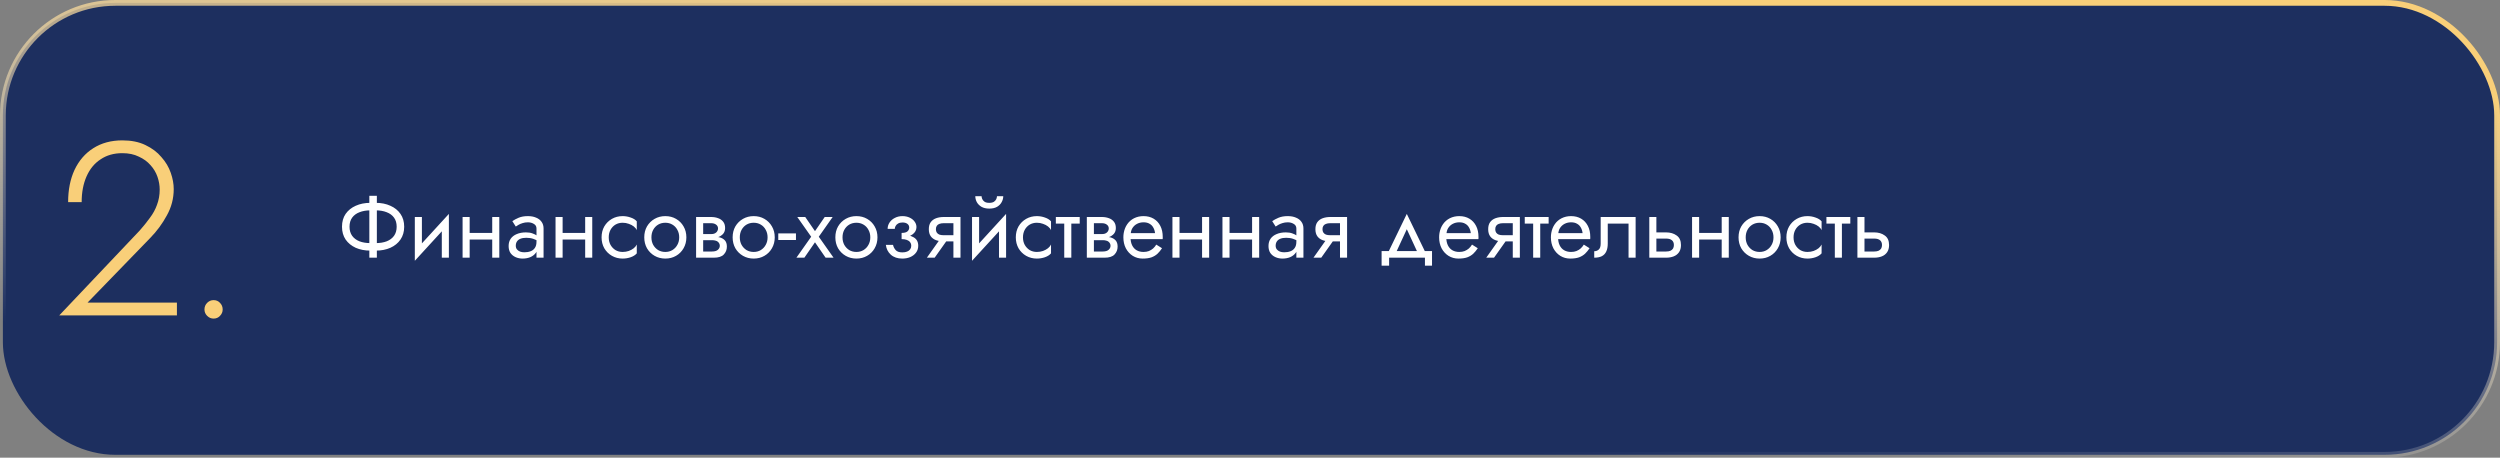
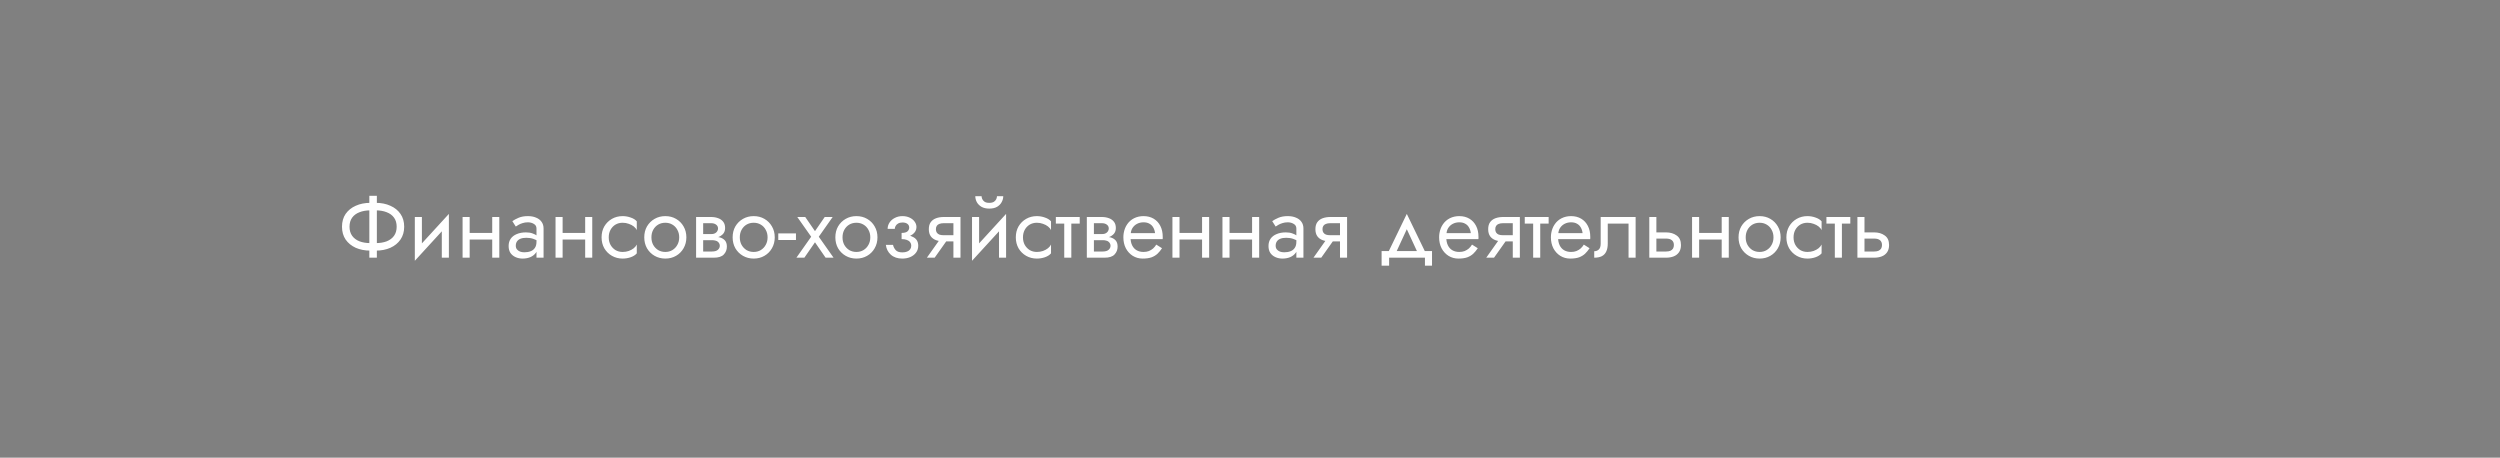
<svg xmlns="http://www.w3.org/2000/svg" width="650" height="119" viewBox="0 0 650 119" fill="none">
  <rect x="0" y="0" width="650" height="119" fill="#808080" stroke="none" />
-   <rect x="0.75" y="0.75" width="648.5" height="117.5" rx="29.25" fill="#1D2F5F" stroke="url(#paint0_linear_2070_22)" stroke-width="1.5" />
  <path d="M96.027 50.9V67H97.982V50.9H96.027ZM103.134 58.95C103.134 59.885 102.904 60.675 102.444 61.319C101.984 61.948 101.348 62.423 100.535 62.745C99.722 63.052 98.787 63.205 97.729 63.205H96.28C95.222 63.205 94.287 63.052 93.474 62.745C92.661 62.423 92.025 61.948 91.565 61.319C91.105 60.675 90.875 59.885 90.875 58.95C90.875 57.999 91.105 57.21 91.565 56.581C92.025 55.952 92.661 55.485 93.474 55.178C94.287 54.856 95.222 54.695 96.28 54.695H97.729C98.787 54.695 99.722 54.856 100.535 55.178C101.348 55.485 101.984 55.952 102.444 56.581C102.904 57.21 103.134 57.999 103.134 58.95ZM105.089 58.95C105.089 57.647 104.767 56.535 104.123 55.615C103.494 54.695 102.62 53.99 101.501 53.499C100.397 52.993 99.14 52.74 97.729 52.74H96.28C94.869 52.74 93.604 52.993 92.485 53.499C91.381 53.99 90.507 54.695 89.863 55.615C89.234 56.535 88.92 57.647 88.92 58.95C88.92 60.238 89.234 61.35 89.863 62.285C90.507 63.205 91.381 63.918 92.485 64.424C93.604 64.915 94.869 65.16 96.28 65.16H97.729C99.14 65.16 100.397 64.915 101.501 64.424C102.62 63.918 103.494 63.205 104.123 62.285C104.767 61.35 105.089 60.238 105.089 58.95ZM116.594 58.26L116.709 55.615L107.969 65.16L107.854 67.805L116.594 58.26ZM109.694 56.42H107.854V67.805L109.694 65.275V56.42ZM116.709 55.615L114.869 58.145V67H116.709V55.615ZM121.353 62.285H129.173V60.56H121.353V62.285ZM127.977 56.42V67H129.817V56.42H127.977ZM120.272 56.42V67H122.112V56.42H120.272ZM134.105 63.895C134.105 63.466 134.204 63.098 134.404 62.791C134.603 62.484 134.902 62.247 135.301 62.078C135.715 61.909 136.228 61.825 136.842 61.825C137.516 61.825 138.122 61.917 138.659 62.101C139.195 62.27 139.724 62.538 140.246 62.906V61.825C140.138 61.687 139.939 61.511 139.648 61.296C139.356 61.066 138.965 60.867 138.475 60.698C137.999 60.514 137.424 60.422 136.75 60.422C135.83 60.422 135.032 60.568 134.358 60.859C133.683 61.135 133.162 61.534 132.794 62.055C132.426 62.576 132.242 63.213 132.242 63.964C132.242 64.685 132.403 65.29 132.725 65.781C133.062 66.256 133.507 66.617 134.059 66.862C134.611 67.107 135.216 67.23 135.876 67.23C136.612 67.23 137.279 67.107 137.877 66.862C138.475 66.601 138.95 66.233 139.303 65.758C139.671 65.267 139.855 64.685 139.855 64.01L139.487 62.86C139.487 63.519 139.349 64.048 139.073 64.447C138.812 64.846 138.444 65.137 137.969 65.321C137.493 65.505 136.949 65.597 136.336 65.597C135.922 65.597 135.546 65.536 135.209 65.413C134.871 65.275 134.603 65.083 134.404 64.838C134.204 64.577 134.105 64.263 134.105 63.895ZM134.105 58.904C134.273 58.781 134.503 58.636 134.795 58.467C135.101 58.283 135.462 58.13 135.876 58.007C136.29 57.869 136.75 57.8 137.256 57.8C137.838 57.8 138.352 57.938 138.797 58.214C139.257 58.475 139.487 58.873 139.487 59.41V67H141.327V59.41C141.327 58.72 141.15 58.137 140.798 57.662C140.46 57.187 139.985 56.826 139.372 56.581C138.774 56.32 138.068 56.19 137.256 56.19C136.305 56.19 135.492 56.336 134.818 56.627C134.143 56.918 133.606 57.21 133.208 57.501L134.105 58.904ZM145.521 62.285H153.341V60.56H145.521V62.285ZM152.145 56.42V67H153.985V56.42H152.145ZM144.44 56.42V67H146.28V56.42H144.44ZM158.273 61.71C158.273 60.974 158.426 60.322 158.733 59.755C159.055 59.172 159.484 58.72 160.021 58.398C160.573 58.076 161.194 57.915 161.884 57.915C162.451 57.915 162.98 58.007 163.471 58.191C163.977 58.36 164.414 58.59 164.782 58.881C165.15 59.172 165.41 59.494 165.564 59.847V57.547C165.196 57.118 164.667 56.788 163.977 56.558C163.302 56.313 162.604 56.19 161.884 56.19C160.856 56.19 159.929 56.428 159.101 56.903C158.273 57.378 157.613 58.03 157.123 58.858C156.647 59.686 156.41 60.637 156.41 61.71C156.41 62.768 156.647 63.719 157.123 64.562C157.613 65.39 158.273 66.042 159.101 66.517C159.929 66.992 160.856 67.23 161.884 67.23C162.604 67.23 163.302 67.115 163.977 66.885C164.667 66.64 165.196 66.302 165.564 65.873V63.573C165.41 63.91 165.15 64.232 164.782 64.539C164.414 64.83 163.977 65.068 163.471 65.252C162.98 65.421 162.451 65.505 161.884 65.505C161.194 65.505 160.573 65.344 160.021 65.022C159.484 64.685 159.055 64.232 158.733 63.665C158.426 63.098 158.273 62.446 158.273 61.71ZM167.508 61.71C167.508 62.768 167.746 63.719 168.221 64.562C168.712 65.39 169.371 66.042 170.199 66.517C171.027 66.992 171.955 67.23 172.982 67.23C174.025 67.23 174.952 66.992 175.765 66.517C176.593 66.042 177.245 65.39 177.72 64.562C178.211 63.719 178.456 62.768 178.456 61.71C178.456 60.637 178.211 59.686 177.72 58.858C177.245 58.03 176.593 57.378 175.765 56.903C174.952 56.428 174.025 56.19 172.982 56.19C171.955 56.19 171.027 56.428 170.199 56.903C169.371 57.378 168.712 58.03 168.221 58.858C167.746 59.686 167.508 60.637 167.508 61.71ZM169.371 61.71C169.371 60.974 169.524 60.322 169.831 59.755C170.153 59.172 170.582 58.72 171.119 58.398C171.671 58.076 172.292 57.915 172.982 57.915C173.672 57.915 174.285 58.076 174.822 58.398C175.374 58.72 175.803 59.172 176.11 59.755C176.432 60.322 176.593 60.974 176.593 61.71C176.593 62.446 176.432 63.098 176.11 63.665C175.803 64.232 175.374 64.685 174.822 65.022C174.285 65.344 173.672 65.505 172.982 65.505C172.292 65.505 171.671 65.344 171.119 65.022C170.582 64.685 170.153 64.232 169.831 63.665C169.524 63.098 169.371 62.446 169.371 61.71ZM182.065 61.48V62.446H185.124C185.476 62.446 185.775 62.484 186.021 62.561C186.281 62.622 186.488 62.722 186.642 62.86C186.81 62.998 186.933 63.151 187.01 63.32C187.102 63.489 187.148 63.68 187.148 63.895C187.148 64.309 186.979 64.662 186.642 64.953C186.32 65.244 185.814 65.39 185.124 65.39H182.065V67H185.584C186.795 67 187.661 66.724 188.183 66.172C188.719 65.605 188.988 64.922 188.988 64.125C188.988 63.435 188.819 62.898 188.482 62.515C188.144 62.132 187.684 61.863 187.102 61.71C186.519 61.557 185.86 61.48 185.124 61.48H182.065ZM182.065 61.94H184.894C185.553 61.94 186.151 61.848 186.688 61.664C187.24 61.465 187.684 61.173 188.022 60.79C188.359 60.391 188.528 59.893 188.528 59.295C188.528 58.605 188.359 58.053 188.022 57.639C187.684 57.21 187.24 56.903 186.688 56.719C186.151 56.52 185.553 56.42 184.894 56.42H182.065V58.03H184.894C185.446 58.03 185.883 58.16 186.205 58.421C186.527 58.666 186.688 58.996 186.688 59.41C186.688 59.609 186.642 59.801 186.55 59.985C186.473 60.154 186.358 60.307 186.205 60.445C186.051 60.583 185.86 60.69 185.63 60.767C185.415 60.828 185.17 60.859 184.894 60.859H182.065V61.94ZM180.984 56.42V67H182.824V56.42H180.984ZM190.486 61.71C190.486 62.768 190.723 63.719 191.199 64.562C191.689 65.39 192.349 66.042 193.177 66.517C194.005 66.992 194.932 67.23 195.96 67.23C197.002 67.23 197.93 66.992 198.743 66.517C199.571 66.042 200.222 65.39 200.698 64.562C201.188 63.719 201.434 62.768 201.434 61.71C201.434 60.637 201.188 59.686 200.698 58.858C200.222 58.03 199.571 57.378 198.743 56.903C197.93 56.428 197.002 56.19 195.96 56.19C194.932 56.19 194.005 56.428 193.177 56.903C192.349 57.378 191.689 58.03 191.199 58.858C190.723 59.686 190.486 60.637 190.486 61.71ZM192.349 61.71C192.349 60.974 192.502 60.322 192.809 59.755C193.131 59.172 193.56 58.72 194.097 58.398C194.649 58.076 195.27 57.915 195.96 57.915C196.65 57.915 197.263 58.076 197.8 58.398C198.352 58.72 198.781 59.172 199.088 59.755C199.41 60.322 199.571 60.974 199.571 61.71C199.571 62.446 199.41 63.098 199.088 63.665C198.781 64.232 198.352 64.685 197.8 65.022C197.263 65.344 196.65 65.505 195.96 65.505C195.27 65.505 194.649 65.344 194.097 65.022C193.56 64.685 193.131 64.232 192.809 63.665C192.502 63.098 192.349 62.446 192.349 61.71ZM202.351 62.4H206.951V60.675H202.351V62.4ZM214.425 56.42L211.895 60.1L209.365 56.42H207.295L210.906 61.549L207.065 67H209.135L211.895 62.998L214.655 67H216.725L212.884 61.549L216.495 56.42H214.425ZM217.192 61.71C217.192 62.768 217.429 63.719 217.905 64.562C218.395 65.39 219.055 66.042 219.883 66.517C220.711 66.992 221.638 67.23 222.666 67.23C223.708 67.23 224.636 66.992 225.449 66.517C226.277 66.042 226.928 65.39 227.404 64.562C227.894 63.719 228.14 62.768 228.14 61.71C228.14 60.637 227.894 59.686 227.404 58.858C226.928 58.03 226.277 57.378 225.449 56.903C224.636 56.428 223.708 56.19 222.666 56.19C221.638 56.19 220.711 56.428 219.883 56.903C219.055 57.378 218.395 58.03 217.905 58.858C217.429 59.686 217.192 60.637 217.192 61.71ZM219.055 61.71C219.055 60.974 219.208 60.322 219.515 59.755C219.837 59.172 220.266 58.72 220.803 58.398C221.355 58.076 221.976 57.915 222.666 57.915C223.356 57.915 223.969 58.076 224.506 58.398C225.058 58.72 225.487 59.172 225.794 59.755C226.116 60.322 226.277 60.974 226.277 61.71C226.277 62.446 226.116 63.098 225.794 63.665C225.487 64.232 225.058 64.685 224.506 65.022C223.969 65.344 223.356 65.505 222.666 65.505C221.976 65.505 221.355 65.344 220.803 65.022C220.266 64.685 219.837 64.232 219.515 63.665C219.208 63.098 219.055 62.446 219.055 61.71ZM234.416 61.71C235.628 61.71 236.571 61.457 237.245 60.951C237.935 60.445 238.28 59.809 238.28 59.042C238.28 58.521 238.119 58.045 237.797 57.616C237.491 57.187 237.061 56.842 236.509 56.581C235.957 56.32 235.336 56.19 234.646 56.19C233.91 56.19 233.251 56.343 232.668 56.65C232.086 56.941 231.626 57.34 231.288 57.846C230.951 58.352 230.782 58.904 230.782 59.502H232.645C232.645 59.257 232.714 59.011 232.852 58.766C232.99 58.505 233.205 58.291 233.496 58.122C233.803 57.938 234.186 57.846 234.646 57.846C235.198 57.846 235.628 57.969 235.934 58.214C236.241 58.444 236.394 58.766 236.394 59.18C236.394 59.563 236.241 59.893 235.934 60.169C235.628 60.43 235.122 60.56 234.416 60.56V61.71ZM234.6 67.23C235.352 67.23 236.042 67.1 236.67 66.839C237.299 66.563 237.797 66.18 238.165 65.689C238.549 65.183 238.74 64.585 238.74 63.895C238.74 62.898 238.349 62.17 237.567 61.71C236.785 61.25 235.735 61.02 234.416 61.02V62.17C234.953 62.17 235.405 62.239 235.773 62.377C236.157 62.515 236.44 62.714 236.624 62.975C236.824 63.236 236.923 63.55 236.923 63.918C236.923 64.255 236.831 64.554 236.647 64.815C236.463 65.076 236.195 65.275 235.842 65.413C235.505 65.551 235.091 65.62 234.6 65.62C233.803 65.62 233.228 65.421 232.875 65.022C232.523 64.623 232.293 64.171 232.185 63.665H230.322C230.445 64.692 230.874 65.543 231.61 66.218C232.362 66.893 233.358 67.23 234.6 67.23ZM243.012 67L246.922 61.48H244.898L240.988 67H243.012ZM249.728 67V56.42H247.888V67H249.728ZM248.647 61.158H245.358C244.913 61.158 244.537 61.104 244.231 60.997C243.939 60.874 243.717 60.698 243.564 60.468C243.41 60.238 243.334 59.947 243.334 59.594C243.334 59.241 243.41 58.95 243.564 58.72C243.717 58.49 243.939 58.321 244.231 58.214C244.537 58.091 244.913 58.03 245.358 58.03H248.647V56.42H245.358C244.637 56.42 243.978 56.527 243.38 56.742C242.797 56.957 242.337 57.294 242 57.754C241.662 58.214 241.494 58.827 241.494 59.594C241.494 60.345 241.662 60.959 242 61.434C242.337 61.894 242.797 62.231 243.38 62.446C243.978 62.661 244.637 62.768 245.358 62.768H248.647V61.158ZM261.467 58.26L261.582 55.615L252.842 65.16L252.727 67.805L261.467 58.26ZM254.567 56.42H252.727V67.805L254.567 65.275V56.42ZM261.582 55.615L259.742 58.145V67H261.582V55.615ZM253.578 51.015C253.578 51.536 253.708 52.05 253.969 52.556C254.245 53.047 254.651 53.453 255.188 53.775C255.74 54.082 256.414 54.235 257.212 54.235C258.024 54.235 258.699 54.082 259.236 53.775C259.772 53.453 260.171 53.047 260.432 52.556C260.708 52.05 260.846 51.536 260.846 51.015H259.213C259.213 51.214 259.159 51.452 259.052 51.728C258.944 51.989 258.745 52.226 258.454 52.441C258.162 52.64 257.748 52.74 257.212 52.74C256.675 52.74 256.261 52.64 255.97 52.441C255.678 52.226 255.479 51.989 255.372 51.728C255.264 51.452 255.211 51.214 255.211 51.015H253.578ZM265.973 61.71C265.973 60.974 266.126 60.322 266.433 59.755C266.755 59.172 267.184 58.72 267.721 58.398C268.273 58.076 268.894 57.915 269.584 57.915C270.151 57.915 270.68 58.007 271.171 58.191C271.677 58.36 272.114 58.59 272.482 58.881C272.85 59.172 273.111 59.494 273.264 59.847V57.547C272.896 57.118 272.367 56.788 271.677 56.558C271.002 56.313 270.305 56.19 269.584 56.19C268.557 56.19 267.629 56.428 266.801 56.903C265.973 57.378 265.314 58.03 264.823 58.858C264.348 59.686 264.11 60.637 264.11 61.71C264.11 62.768 264.348 63.719 264.823 64.562C265.314 65.39 265.973 66.042 266.801 66.517C267.629 66.992 268.557 67.23 269.584 67.23C270.305 67.23 271.002 67.115 271.677 66.885C272.367 66.64 272.896 66.302 273.264 65.873V63.573C273.111 63.91 272.85 64.232 272.482 64.539C272.114 64.83 271.677 65.068 271.171 65.252C270.68 65.421 270.151 65.505 269.584 65.505C268.894 65.505 268.273 65.344 267.721 65.022C267.184 64.685 266.755 64.232 266.433 63.665C266.126 63.098 265.973 62.446 265.973 61.71ZM274.518 56.42V58.145H280.728V56.42H274.518ZM276.703 56.88V67H278.543V56.88H276.703ZM283.656 61.48V62.446H286.715C287.067 62.446 287.366 62.484 287.612 62.561C287.872 62.622 288.079 62.722 288.233 62.86C288.401 62.998 288.524 63.151 288.601 63.32C288.693 63.489 288.739 63.68 288.739 63.895C288.739 64.309 288.57 64.662 288.233 64.953C287.911 65.244 287.405 65.39 286.715 65.39H283.656V67H287.175C288.386 67 289.252 66.724 289.774 66.172C290.31 65.605 290.579 64.922 290.579 64.125C290.579 63.435 290.41 62.898 290.073 62.515C289.735 62.132 289.275 61.863 288.693 61.71C288.11 61.557 287.451 61.48 286.715 61.48H283.656ZM283.656 61.94H286.485C287.144 61.94 287.742 61.848 288.279 61.664C288.831 61.465 289.275 61.173 289.613 60.79C289.95 60.391 290.119 59.893 290.119 59.295C290.119 58.605 289.95 58.053 289.613 57.639C289.275 57.21 288.831 56.903 288.279 56.719C287.742 56.52 287.144 56.42 286.485 56.42H283.656V58.03H286.485C287.037 58.03 287.474 58.16 287.796 58.421C288.118 58.666 288.279 58.996 288.279 59.41C288.279 59.609 288.233 59.801 288.141 59.985C288.064 60.154 287.949 60.307 287.796 60.445C287.642 60.583 287.451 60.69 287.221 60.767C287.006 60.828 286.761 60.859 286.485 60.859H283.656V61.94ZM282.575 56.42V67H284.415V56.42H282.575ZM293.249 62.17H302.288C302.304 62.078 302.311 61.986 302.311 61.894C302.311 61.802 302.311 61.71 302.311 61.618C302.311 60.499 302.104 59.54 301.69 58.743C301.276 57.93 300.694 57.302 299.942 56.857C299.191 56.412 298.317 56.19 297.32 56.19C296.416 56.19 295.595 56.374 294.859 56.742C294.139 57.11 293.548 57.624 293.088 58.283C292.628 58.942 292.322 59.709 292.168 60.583C292.138 60.767 292.115 60.951 292.099 61.135C292.084 61.319 292.076 61.511 292.076 61.71C292.076 62.768 292.291 63.719 292.72 64.562C293.165 65.39 293.763 66.042 294.514 66.517C295.281 66.992 296.14 67.23 297.09 67.23C298.01 67.23 298.777 67.123 299.39 66.908C300.004 66.678 300.525 66.364 300.954 65.965C301.384 65.551 301.775 65.076 302.127 64.539L300.632 63.596C300.402 63.979 300.126 64.317 299.804 64.608C299.482 64.884 299.114 65.106 298.7 65.275C298.302 65.428 297.842 65.505 297.32 65.505C296.63 65.505 296.032 65.359 295.526 65.068C295.02 64.777 294.629 64.347 294.353 63.78C294.077 63.213 293.939 62.523 293.939 61.71L293.985 61.02C293.985 60.361 294.131 59.793 294.422 59.318C294.729 58.827 295.135 58.452 295.641 58.191C296.147 57.93 296.707 57.8 297.32 57.8C297.934 57.8 298.447 57.923 298.861 58.168C299.291 58.398 299.62 58.728 299.85 59.157C300.096 59.571 300.249 60.054 300.31 60.606H293.249V62.17ZM305.914 62.285H313.734V60.56H305.914V62.285ZM312.538 56.42V67H314.378V56.42H312.538ZM304.833 56.42V67H306.673V56.42H304.833ZM318.919 62.285H326.739V60.56H318.919V62.285ZM325.543 56.42V67H327.383V56.42H325.543ZM317.838 56.42V67H319.678V56.42H317.838ZM331.671 63.895C331.671 63.466 331.771 63.098 331.97 62.791C332.169 62.484 332.468 62.247 332.867 62.078C333.281 61.909 333.795 61.825 334.408 61.825C335.083 61.825 335.688 61.917 336.225 62.101C336.762 62.27 337.291 62.538 337.812 62.906V61.825C337.705 61.687 337.505 61.511 337.214 61.296C336.923 61.066 336.532 60.867 336.041 60.698C335.566 60.514 334.991 60.422 334.316 60.422C333.396 60.422 332.599 60.568 331.924 60.859C331.249 61.135 330.728 61.534 330.36 62.055C329.992 62.576 329.808 63.213 329.808 63.964C329.808 64.685 329.969 65.29 330.291 65.781C330.628 66.256 331.073 66.617 331.625 66.862C332.177 67.107 332.783 67.23 333.442 67.23C334.178 67.23 334.845 67.107 335.443 66.862C336.041 66.601 336.516 66.233 336.869 65.758C337.237 65.267 337.421 64.685 337.421 64.01L337.053 62.86C337.053 63.519 336.915 64.048 336.639 64.447C336.378 64.846 336.01 65.137 335.535 65.321C335.06 65.505 334.515 65.597 333.902 65.597C333.488 65.597 333.112 65.536 332.775 65.413C332.438 65.275 332.169 65.083 331.97 64.838C331.771 64.577 331.671 64.263 331.671 63.895ZM331.671 58.904C331.84 58.781 332.07 58.636 332.361 58.467C332.668 58.283 333.028 58.13 333.442 58.007C333.856 57.869 334.316 57.8 334.822 57.8C335.405 57.8 335.918 57.938 336.363 58.214C336.823 58.475 337.053 58.873 337.053 59.41V67H338.893V59.41C338.893 58.72 338.717 58.137 338.364 57.662C338.027 57.187 337.551 56.826 336.938 56.581C336.34 56.32 335.635 56.19 334.822 56.19C333.871 56.19 333.059 56.336 332.384 56.627C331.709 56.918 331.173 57.21 330.774 57.501L331.671 58.904ZM343.524 67L347.434 61.48H345.41L341.5 67H343.524ZM350.24 67V56.42H348.4V67H350.24ZM349.159 61.158H345.87C345.426 61.158 345.05 61.104 344.743 60.997C344.452 60.874 344.23 60.698 344.076 60.468C343.923 60.238 343.846 59.947 343.846 59.594C343.846 59.241 343.923 58.95 344.076 58.72C344.23 58.49 344.452 58.321 344.743 58.214C345.05 58.091 345.426 58.03 345.87 58.03H349.159V56.42H345.87C345.15 56.42 344.49 56.527 343.892 56.742C343.31 56.957 342.85 57.294 342.512 57.754C342.175 58.214 342.006 58.827 342.006 59.594C342.006 60.345 342.175 60.959 342.512 61.434C342.85 61.894 343.31 62.231 343.892 62.446C344.49 62.661 345.15 62.768 345.87 62.768H349.159V61.158ZM365.77 59.594L368.875 66.31H370.945L365.77 55.615L360.595 66.31H362.665L365.77 59.594ZM370.485 67V69.07H372.325V65.275H359.215V69.07H361.17V67H370.485ZM375.344 62.17H384.383C384.399 62.078 384.406 61.986 384.406 61.894C384.406 61.802 384.406 61.71 384.406 61.618C384.406 60.499 384.199 59.54 383.785 58.743C383.371 57.93 382.789 57.302 382.037 56.857C381.286 56.412 380.412 56.19 379.415 56.19C378.511 56.19 377.69 56.374 376.954 56.742C376.234 57.11 375.643 57.624 375.183 58.283C374.723 58.942 374.417 59.709 374.263 60.583C374.233 60.767 374.21 60.951 374.194 61.135C374.179 61.319 374.171 61.511 374.171 61.71C374.171 62.768 374.386 63.719 374.815 64.562C375.26 65.39 375.858 66.042 376.609 66.517C377.376 66.992 378.235 67.23 379.185 67.23C380.105 67.23 380.872 67.123 381.485 66.908C382.099 66.678 382.62 66.364 383.049 65.965C383.479 65.551 383.87 65.076 384.222 64.539L382.727 63.596C382.497 63.979 382.221 64.317 381.899 64.608C381.577 64.884 381.209 65.106 380.795 65.275C380.397 65.428 379.937 65.505 379.415 65.505C378.725 65.505 378.127 65.359 377.621 65.068C377.115 64.777 376.724 64.347 376.448 63.78C376.172 63.213 376.034 62.523 376.034 61.71L376.08 61.02C376.08 60.361 376.226 59.793 376.517 59.318C376.824 58.827 377.23 58.452 377.736 58.191C378.242 57.93 378.802 57.8 379.415 57.8C380.029 57.8 380.542 57.923 380.956 58.168C381.386 58.398 381.715 58.728 381.945 59.157C382.191 59.571 382.344 60.054 382.405 60.606H375.344V62.17ZM388.446 67L392.356 61.48H390.332L386.422 67H388.446ZM395.162 67V56.42H393.322V67H395.162ZM394.081 61.158H390.792C390.347 61.158 389.972 61.104 389.665 60.997C389.374 60.874 389.151 60.698 388.998 60.468C388.845 60.238 388.768 59.947 388.768 59.594C388.768 59.241 388.845 58.95 388.998 58.72C389.151 58.49 389.374 58.321 389.665 58.214C389.972 58.091 390.347 58.03 390.792 58.03H394.081V56.42H390.792C390.071 56.42 389.412 56.527 388.814 56.742C388.231 56.957 387.771 57.294 387.434 57.754C387.097 58.214 386.928 58.827 386.928 59.594C386.928 60.345 387.097 60.959 387.434 61.434C387.771 61.894 388.231 62.231 388.814 62.446C389.412 62.661 390.071 62.768 390.792 62.768H394.081V61.158ZM396.436 56.42V58.145H402.646V56.42H396.436ZM398.621 56.88V67H400.461V56.88H398.621ZM404.409 62.17H413.448C413.463 62.078 413.471 61.986 413.471 61.894C413.471 61.802 413.471 61.71 413.471 61.618C413.471 60.499 413.264 59.54 412.85 58.743C412.436 57.93 411.853 57.302 411.102 56.857C410.35 56.412 409.476 56.19 408.48 56.19C407.575 56.19 406.755 56.374 406.019 56.742C405.298 57.11 404.708 57.624 404.248 58.283C403.788 58.942 403.481 59.709 403.328 60.583C403.297 60.767 403.274 60.951 403.259 61.135C403.243 61.319 403.236 61.511 403.236 61.71C403.236 62.768 403.45 63.719 403.88 64.562C404.324 65.39 404.922 66.042 405.674 66.517C406.44 66.992 407.299 67.23 408.25 67.23C409.17 67.23 409.936 67.123 410.55 66.908C411.163 66.678 411.684 66.364 412.114 65.965C412.543 65.551 412.934 65.076 413.287 64.539L411.792 63.596C411.562 63.979 411.286 64.317 410.964 64.608C410.642 64.884 410.274 65.106 409.86 65.275C409.461 65.428 409.001 65.505 408.48 65.505C407.79 65.505 407.192 65.359 406.686 65.068C406.18 64.777 405.789 64.347 405.513 63.78C405.237 63.213 405.099 62.523 405.099 61.71L405.145 61.02C405.145 60.361 405.29 59.793 405.582 59.318C405.888 58.827 406.295 58.452 406.801 58.191C407.307 57.93 407.866 57.8 408.48 57.8C409.093 57.8 409.607 57.923 410.021 58.168C410.45 58.398 410.78 58.728 411.01 59.157C411.255 59.571 411.408 60.054 411.47 60.606H404.409V62.17ZM425.262 56.42H416.177V63.32C416.177 64.071 416.008 64.593 415.671 64.884C415.349 65.175 414.958 65.321 414.498 65.321V67C415.295 67 415.954 66.87 416.476 66.609C416.997 66.333 417.38 65.927 417.626 65.39C417.886 64.838 418.017 64.148 418.017 63.32V58.145H423.422V67H425.262V56.42ZM428.818 56.42V67H430.658V56.42H428.818ZM429.899 62.032H433.188C433.862 62.032 434.368 62.178 434.706 62.469C435.043 62.76 435.212 63.174 435.212 63.711C435.212 64.064 435.135 64.37 434.982 64.631C434.828 64.876 434.598 65.068 434.292 65.206C434 65.329 433.632 65.39 433.188 65.39H429.899V67H433.188C433.924 67 434.583 66.885 435.166 66.655C435.748 66.425 436.208 66.065 436.546 65.574C436.883 65.083 437.052 64.462 437.052 63.711C437.052 62.576 436.676 61.748 435.925 61.227C435.189 60.69 434.276 60.422 433.188 60.422H429.899V62.032ZM441.017 62.285H448.837V60.56H441.017V62.285ZM447.641 56.42V67H449.481V56.42H447.641ZM439.936 56.42V67H441.776V56.42H439.936ZM452.021 61.71C452.021 62.768 452.258 63.719 452.734 64.562C453.224 65.39 453.884 66.042 454.712 66.517C455.54 66.992 456.467 67.23 457.495 67.23C458.537 67.23 459.465 66.992 460.278 66.517C461.106 66.042 461.757 65.39 462.233 64.562C462.723 63.719 462.969 62.768 462.969 61.71C462.969 60.637 462.723 59.686 462.233 58.858C461.757 58.03 461.106 57.378 460.278 56.903C459.465 56.428 458.537 56.19 457.495 56.19C456.467 56.19 455.54 56.428 454.712 56.903C453.884 57.378 453.224 58.03 452.734 58.858C452.258 59.686 452.021 60.637 452.021 61.71ZM453.884 61.71C453.884 60.974 454.037 60.322 454.344 59.755C454.666 59.172 455.095 58.72 455.632 58.398C456.184 58.076 456.805 57.915 457.495 57.915C458.185 57.915 458.798 58.076 459.335 58.398C459.887 58.72 460.316 59.172 460.623 59.755C460.945 60.322 461.106 60.974 461.106 61.71C461.106 62.446 460.945 63.098 460.623 63.665C460.316 64.232 459.887 64.685 459.335 65.022C458.798 65.344 458.185 65.505 457.495 65.505C456.805 65.505 456.184 65.344 455.632 65.022C455.095 64.685 454.666 64.232 454.344 63.665C454.037 63.098 453.884 62.446 453.884 61.71ZM466.324 61.71C466.324 60.974 466.478 60.322 466.784 59.755C467.106 59.172 467.536 58.72 468.072 58.398C468.624 58.076 469.245 57.915 469.935 57.915C470.503 57.915 471.032 58.007 471.522 58.191C472.028 58.36 472.465 58.59 472.833 58.881C473.201 59.172 473.462 59.494 473.615 59.847V57.547C473.247 57.118 472.718 56.788 472.028 56.558C471.354 56.313 470.656 56.19 469.935 56.19C468.908 56.19 467.98 56.428 467.152 56.903C466.324 57.378 465.665 58.03 465.174 58.858C464.699 59.686 464.461 60.637 464.461 61.71C464.461 62.768 464.699 63.719 465.174 64.562C465.665 65.39 466.324 66.042 467.152 66.517C467.98 66.992 468.908 67.23 469.935 67.23C470.656 67.23 471.354 67.115 472.028 66.885C472.718 66.64 473.247 66.302 473.615 65.873V63.573C473.462 63.91 473.201 64.232 472.833 64.539C472.465 64.83 472.028 65.068 471.522 65.252C471.032 65.421 470.503 65.505 469.935 65.505C469.245 65.505 468.624 65.344 468.072 65.022C467.536 64.685 467.106 64.232 466.784 63.665C466.478 63.098 466.324 62.446 466.324 61.71ZM474.87 56.42V58.145H481.08V56.42H474.87ZM477.055 56.88V67H478.895V56.88H477.055ZM482.926 56.42V67H484.766V56.42H482.926ZM484.007 62.032H487.296C487.971 62.032 488.477 62.178 488.814 62.469C489.152 62.76 489.32 63.174 489.32 63.711C489.32 64.064 489.244 64.37 489.09 64.631C488.937 64.876 488.707 65.068 488.4 65.206C488.109 65.329 487.741 65.39 487.296 65.39H484.007V67H487.296C488.032 67 488.692 66.885 489.274 66.655C489.857 66.425 490.317 66.065 490.654 65.574C490.992 65.083 491.16 64.462 491.16 63.711C491.16 62.576 490.785 61.748 490.033 61.227C489.297 60.69 488.385 60.422 487.296 60.422H484.007V62.032Z" fill="white" />
-   <path d="M15.408 82H46V78.672H22.768L39.088 61.84C40.795 60.091 42.224 58.149 43.376 56.016C44.571 53.883 45.168 51.6 45.168 49.168C45.168 47.803 44.912 46.395 44.4 44.944C43.888 43.451 43.077 42.085 41.968 40.848C40.901 39.568 39.515 38.523 37.808 37.712C36.144 36.901 34.139 36.496 31.792 36.496C28.891 36.496 26.373 37.179 24.24 38.544C22.149 39.867 20.528 41.744 19.376 44.176C18.267 46.565 17.712 49.36 17.712 52.56H21.232C21.232 50 21.659 47.76 22.512 45.84C23.365 43.92 24.581 42.448 26.16 41.424C27.739 40.357 29.616 39.824 31.792 39.824C33.456 39.824 34.885 40.123 36.08 40.72C37.317 41.275 38.341 42.021 39.152 42.96C39.963 43.856 40.56 44.859 40.944 45.968C41.328 47.077 41.52 48.187 41.52 49.296C41.52 50.704 41.285 52.027 40.816 53.264C40.389 54.459 39.771 55.589 38.96 56.656C38.192 57.723 37.317 58.811 36.336 59.92L15.408 82ZM53.16 80.464C53.16 81.104 53.395 81.659 53.864 82.128C54.333 82.597 54.888 82.832 55.528 82.832C56.211 82.832 56.765 82.597 57.192 82.128C57.661 81.659 57.896 81.104 57.896 80.464C57.896 79.781 57.661 79.205 57.192 78.736C56.765 78.267 56.211 78.032 55.528 78.032C54.888 78.032 54.333 78.267 53.864 78.736C53.395 79.205 53.16 79.781 53.16 80.464Z" fill="#F9CF79" />
  <defs>
    <linearGradient id="paint0_linear_2070_22" x1="442" y1="7.438" x2="432.276" y2="120.779" gradientUnits="userSpaceOnUse">
      <stop stop-color="#F9CF79" />
      <stop offset="1" stop-color="white" stop-opacity="0" />
    </linearGradient>
  </defs>
</svg>